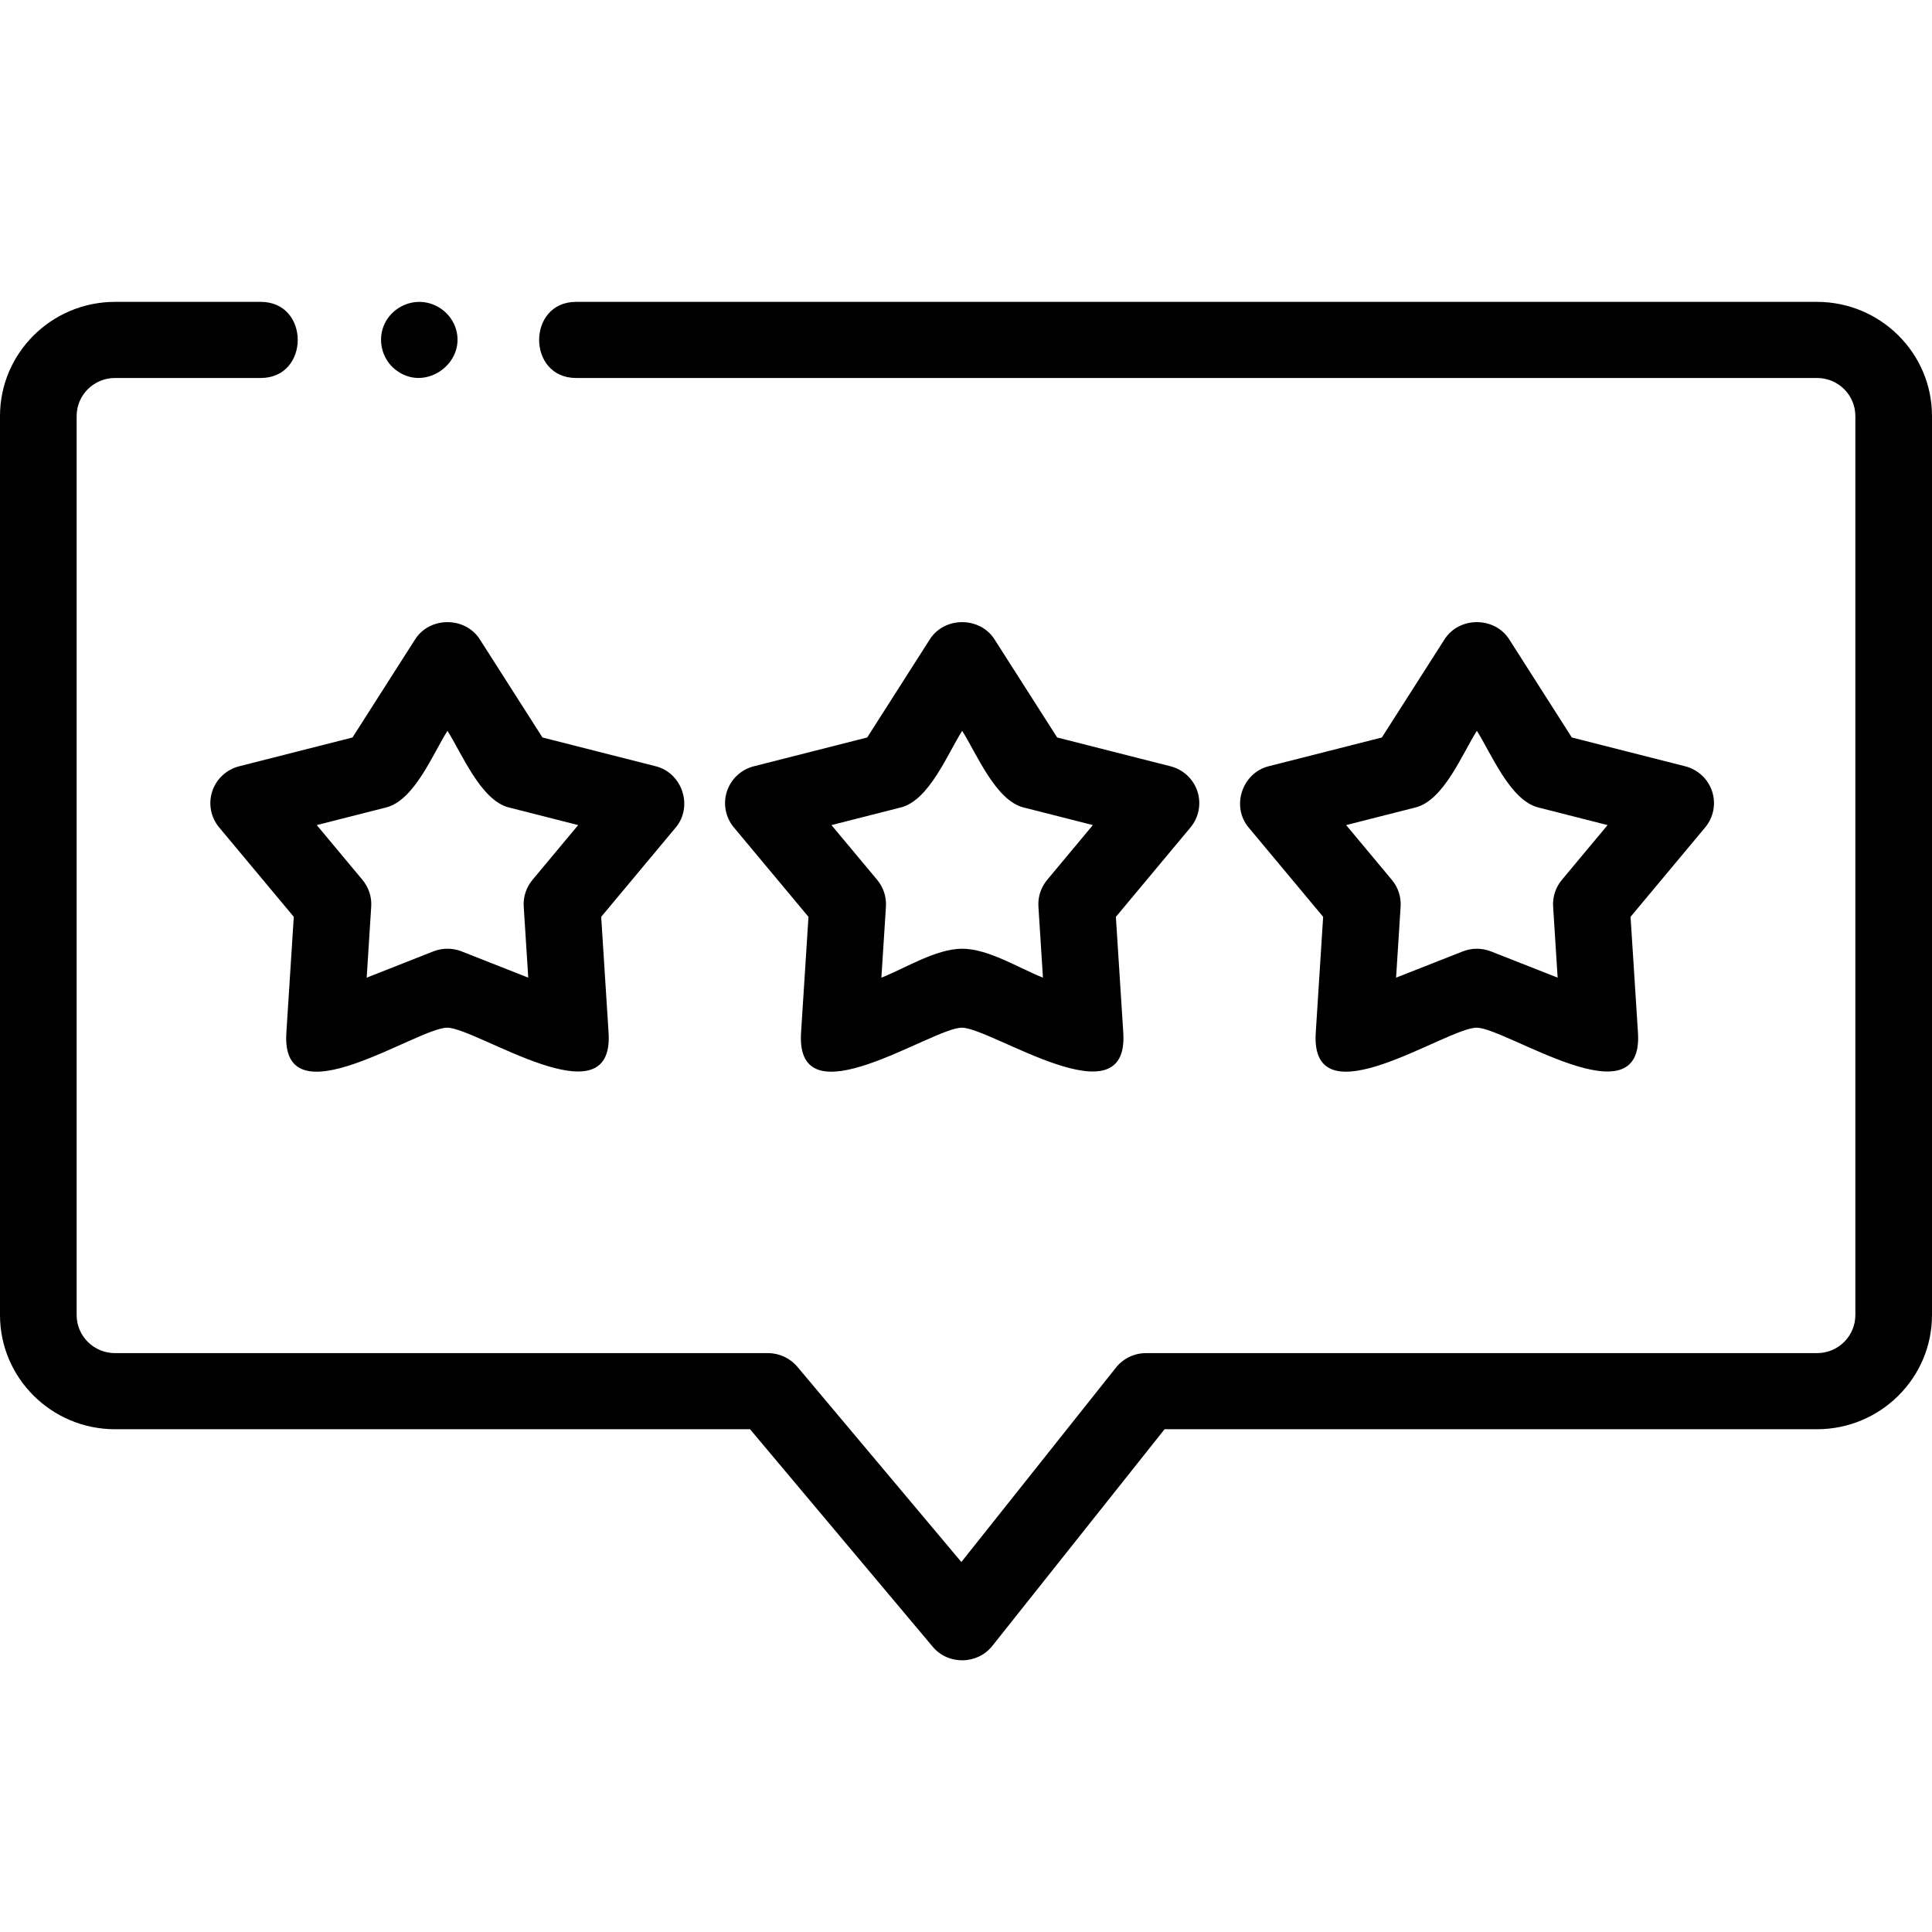
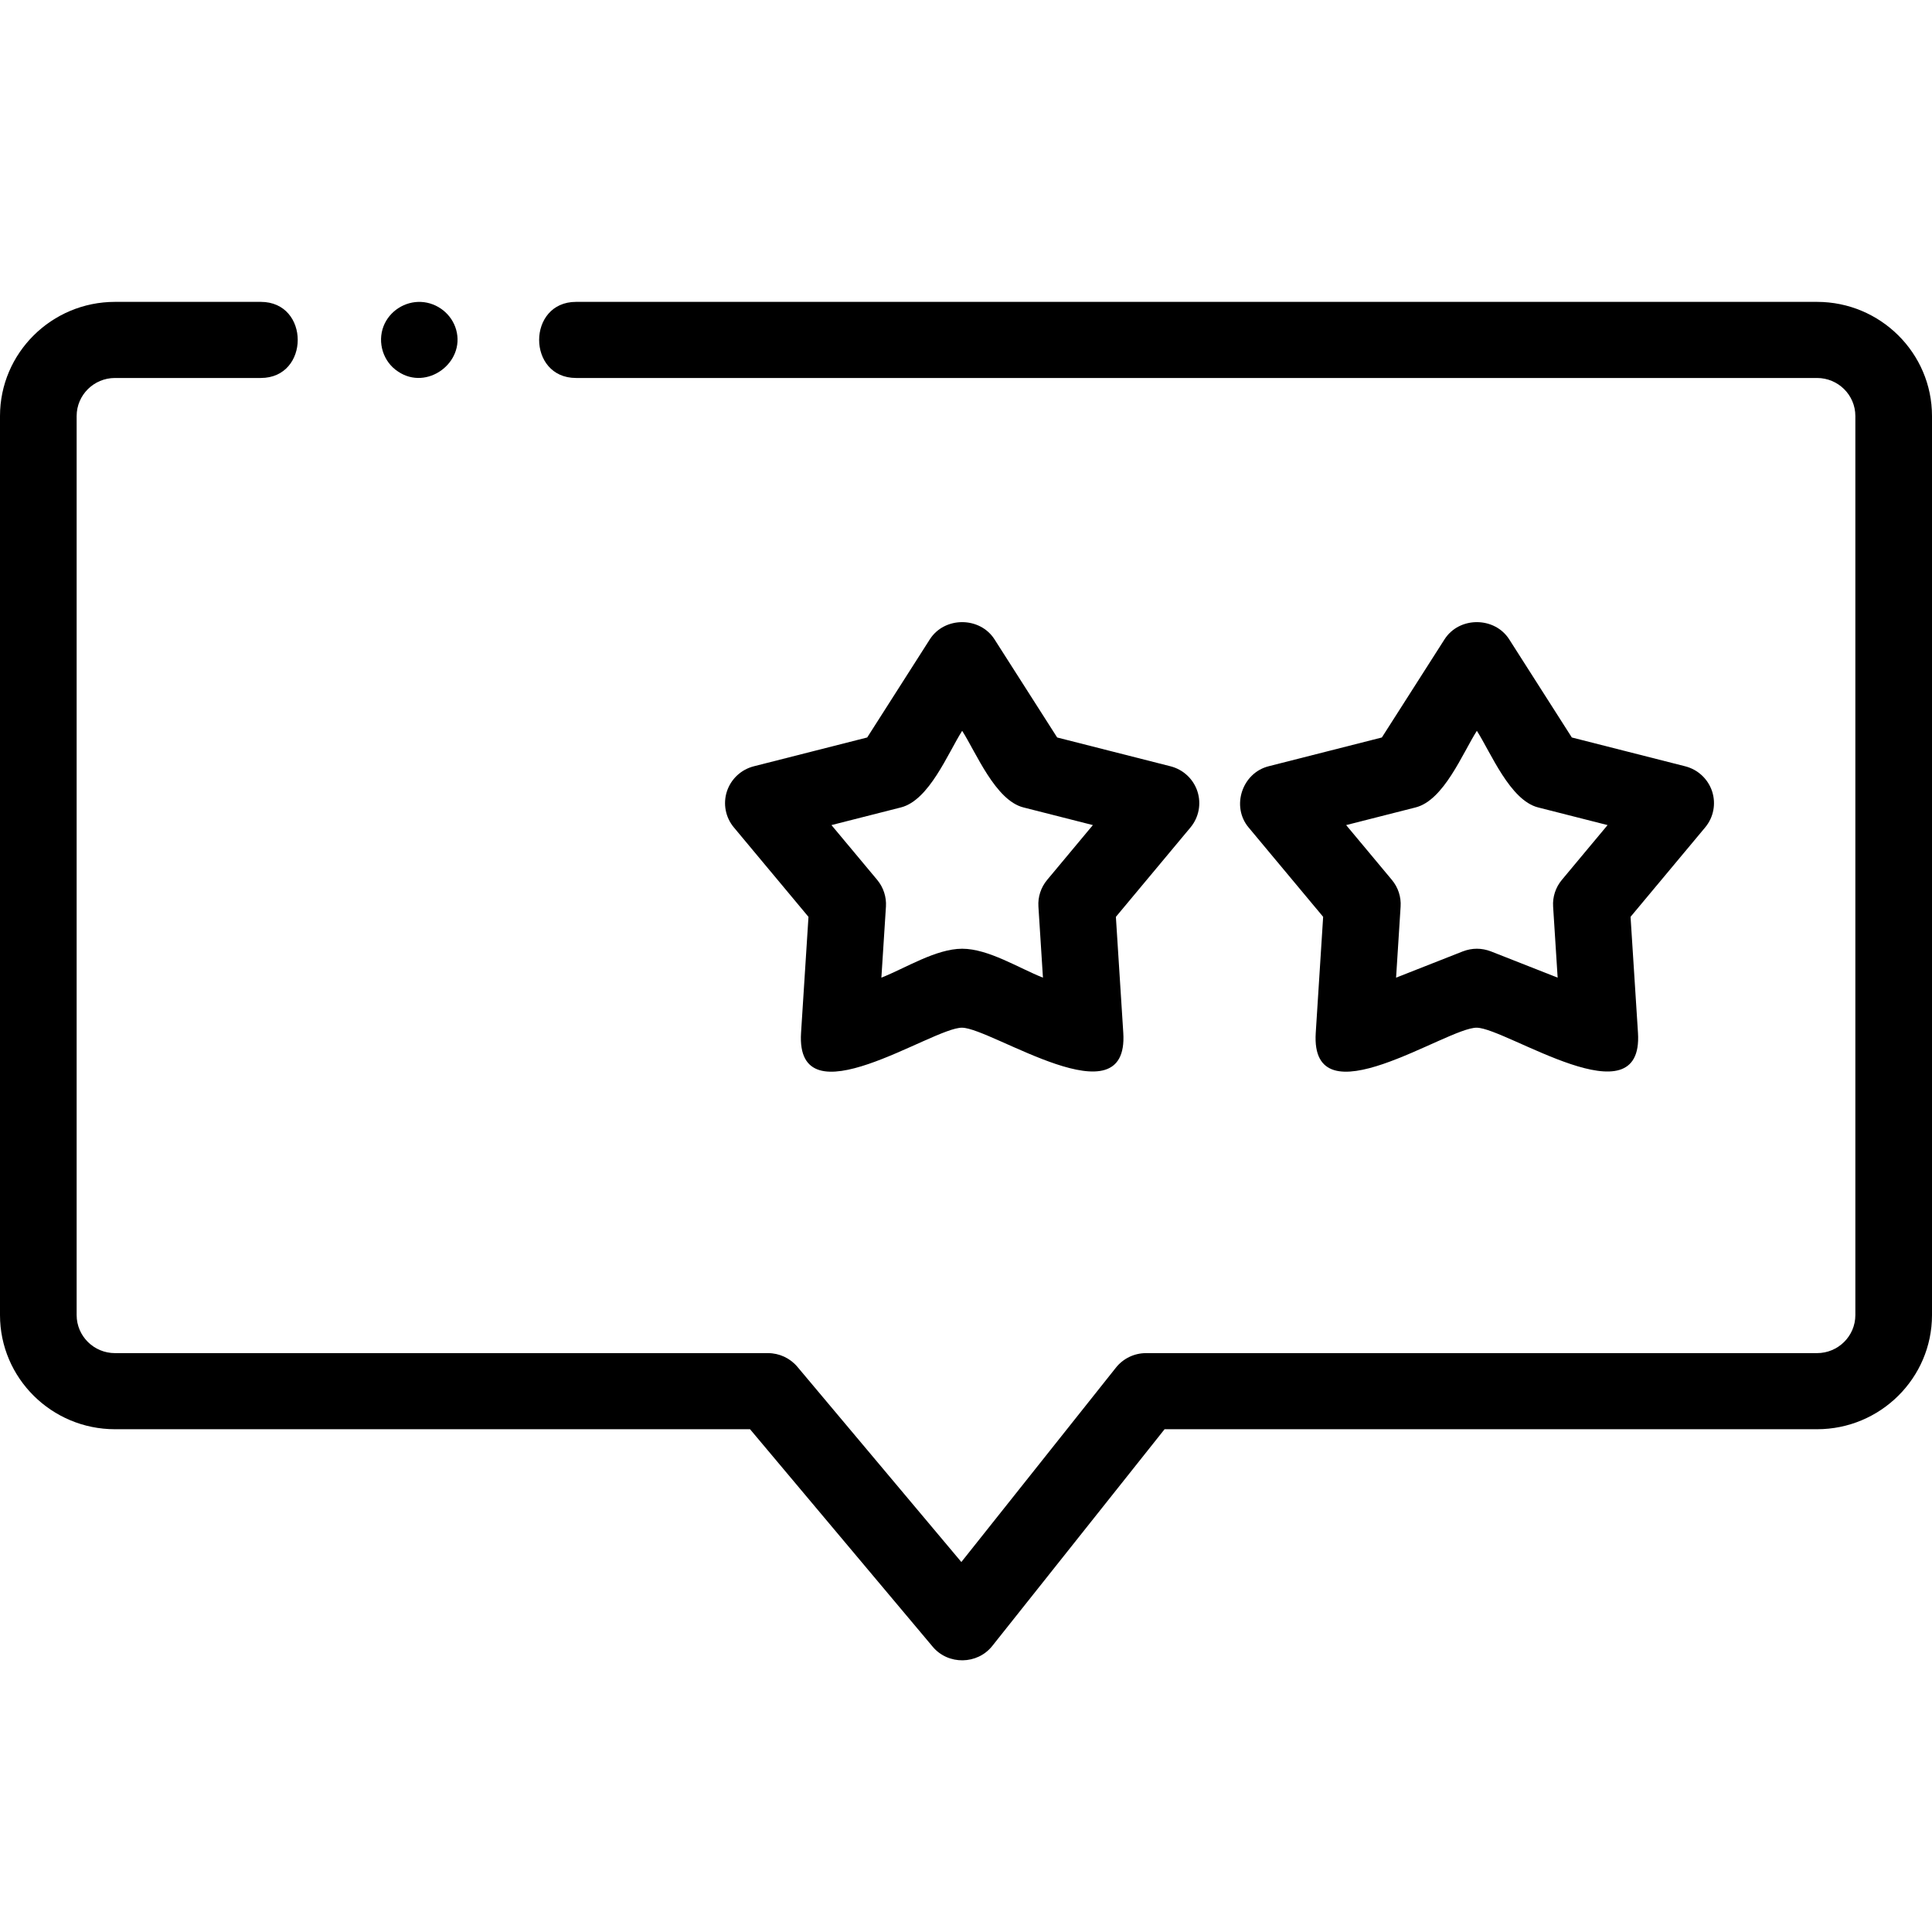
<svg xmlns="http://www.w3.org/2000/svg" width="64" height="64" viewBox="0 0 64 64" fill="none">
  <path d="M60.191 10H19.083C17.453 10 17.451 12.521 19.083 12.521H60.191C60.892 12.521 61.461 13.086 61.461 13.781V43.564C61.461 44.259 60.892 44.824 60.191 44.824H37.963C37.575 44.824 37.208 45.001 36.967 45.304L31.846 51.744L26.415 45.278C26.174 44.99 25.816 44.824 25.44 44.824H3.809C3.109 44.824 2.539 44.259 2.539 43.564V13.781C2.539 13.086 3.109 12.521 3.809 12.521H8.639C10.269 12.521 10.272 10 8.639 10H3.809C1.709 10 0 11.696 0 13.781V43.564C0 45.649 1.709 47.345 3.809 47.345H24.846L30.898 54.551C31.409 55.16 32.375 55.148 32.87 54.525L38.578 47.345H60.191C62.291 47.345 64 45.649 64 43.564V13.781C64 11.696 62.291 10 60.191 10Z" fill="black" />
-   <path d="M7.03 26.215C6.896 26.626 6.982 27.076 7.26 27.409L9.732 30.371L9.486 34.211C9.293 37.218 13.842 34.024 14.823 34.044C15.813 34.063 20.351 37.184 20.16 34.211L19.915 30.371L22.387 27.409C22.964 26.717 22.606 25.608 21.724 25.384L17.97 24.43L15.895 21.18C15.411 20.421 14.238 20.417 13.751 21.18L11.677 24.43L7.923 25.384C7.501 25.491 7.165 25.805 7.03 26.215ZM12.794 26.747C13.733 26.509 14.351 24.949 14.823 24.209C15.288 24.937 15.922 26.511 16.852 26.747L19.153 27.332L17.638 29.148C17.431 29.396 17.328 29.712 17.349 30.032L17.499 32.386L15.291 31.516C14.99 31.398 14.656 31.398 14.355 31.516L12.147 32.386L12.297 30.032C12.318 29.712 12.214 29.396 12.008 29.148L10.493 27.332L12.794 26.747Z" fill="black" />
  <path d="M39.666 26.215C39.532 25.805 39.195 25.491 38.774 25.384L35.02 24.43L32.945 21.18C32.461 20.421 31.288 20.417 30.801 21.18L28.727 24.43L24.973 25.384C24.551 25.491 24.215 25.805 24.08 26.215C23.946 26.626 24.032 27.076 24.31 27.409L26.782 30.372L26.536 34.211C26.343 37.218 30.892 34.025 31.873 34.044C32.863 34.063 37.401 37.184 37.21 34.211L36.965 30.372L39.437 27.409C39.714 27.076 39.8 26.626 39.666 26.215ZM34.688 29.148C34.481 29.396 34.378 29.712 34.399 30.032L34.549 32.386C33.757 32.074 32.744 31.428 31.873 31.428C31.006 31.428 29.988 32.075 29.197 32.386L29.348 30.032C29.368 29.712 29.265 29.396 29.059 29.148L27.543 27.332L29.844 26.747C30.783 26.509 31.401 24.95 31.873 24.209C32.338 24.938 32.973 26.511 33.902 26.747L36.203 27.332L34.688 29.148Z" fill="black" />
  <path d="M56.716 26.215C56.581 25.805 56.245 25.491 55.823 25.384L52.069 24.43L49.995 21.18C49.511 20.421 48.338 20.417 47.851 21.18L45.776 24.43L42.022 25.384C41.146 25.607 40.779 26.713 41.36 27.409L43.831 30.371L43.586 34.211C43.393 37.218 47.939 34.024 48.923 34.044C49.911 34.063 54.451 37.185 54.26 34.211L54.014 30.371L56.486 27.409C56.764 27.076 56.85 26.626 56.716 26.215ZM51.738 29.148C51.531 29.396 51.428 29.712 51.449 30.032L51.599 32.386L49.391 31.517C49.079 31.398 48.767 31.398 48.455 31.517L46.247 32.386L46.397 30.032C46.418 29.712 46.315 29.396 46.108 29.148L44.593 27.332L46.894 26.747C47.832 26.509 48.45 24.95 48.923 24.209C49.388 24.938 50.022 26.511 50.952 26.747L53.253 27.332L51.738 29.148Z" fill="black" />
  <path d="M13.185 12.307C14.14 12.957 15.416 12.013 15.111 10.924C14.966 10.406 14.493 10.029 13.951 10.002C13.411 9.975 12.899 10.306 12.705 10.807C12.496 11.347 12.694 11.989 13.185 12.307Z" fill="black" />
</svg>